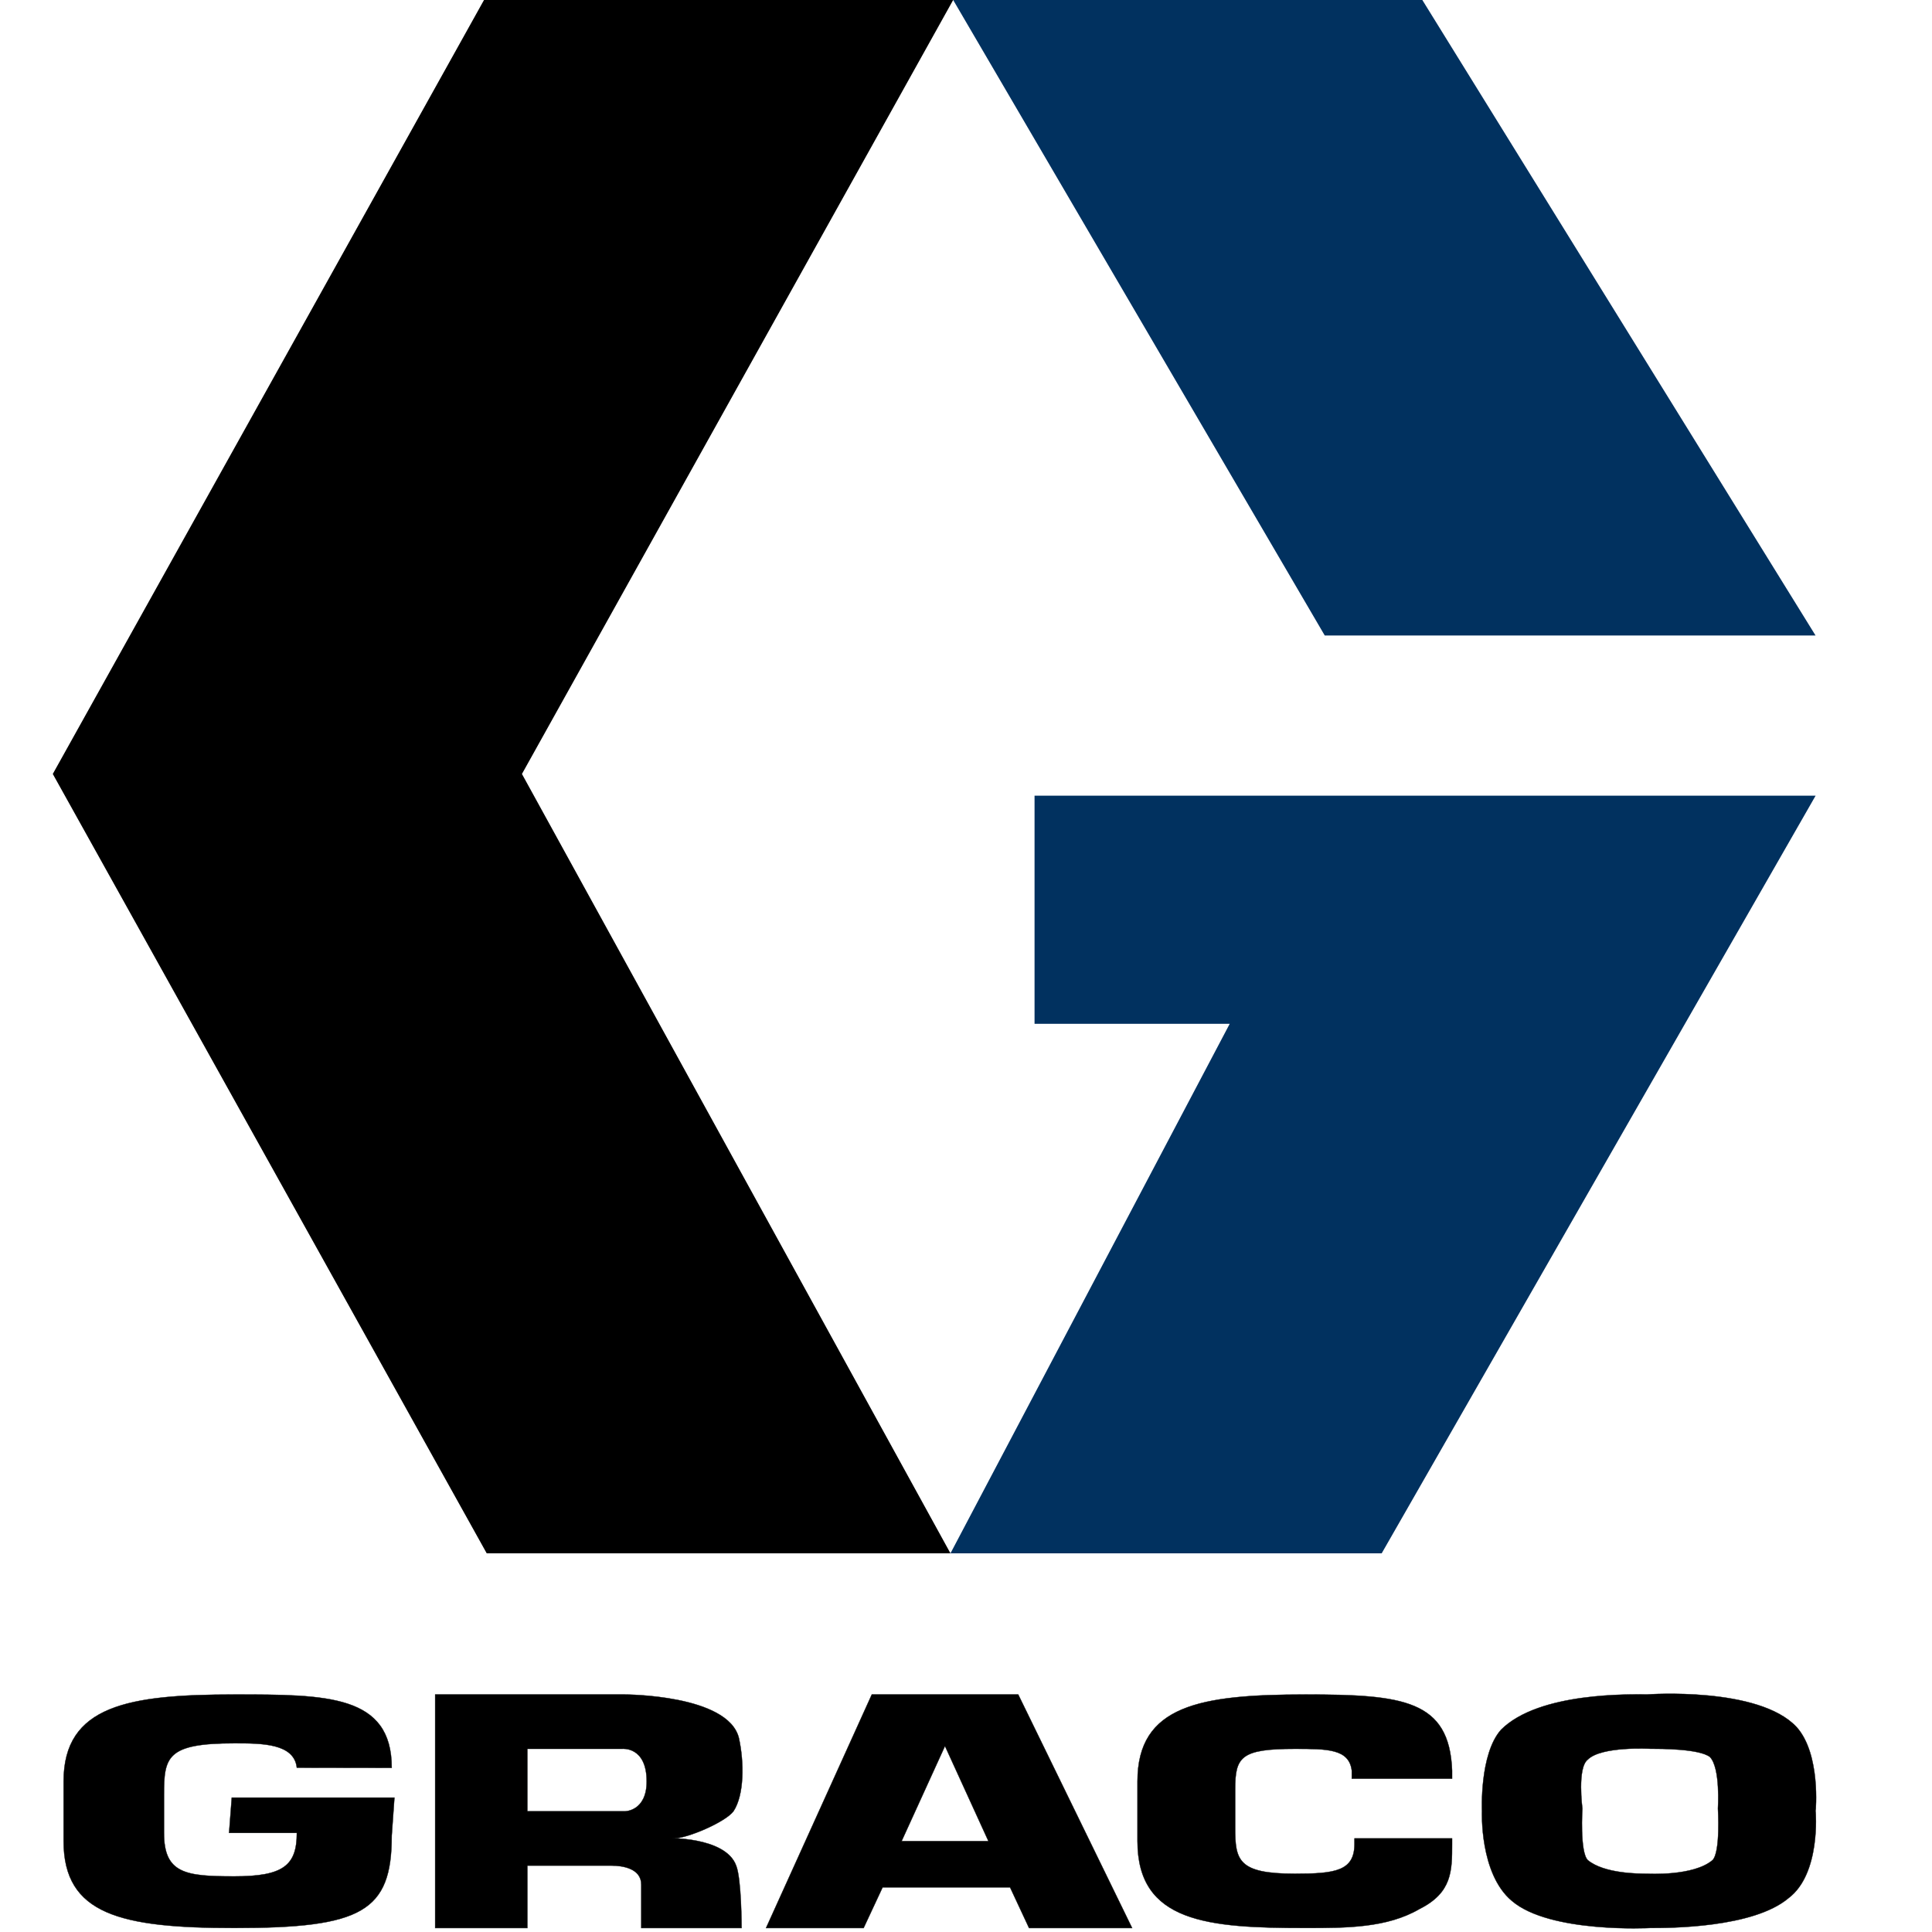
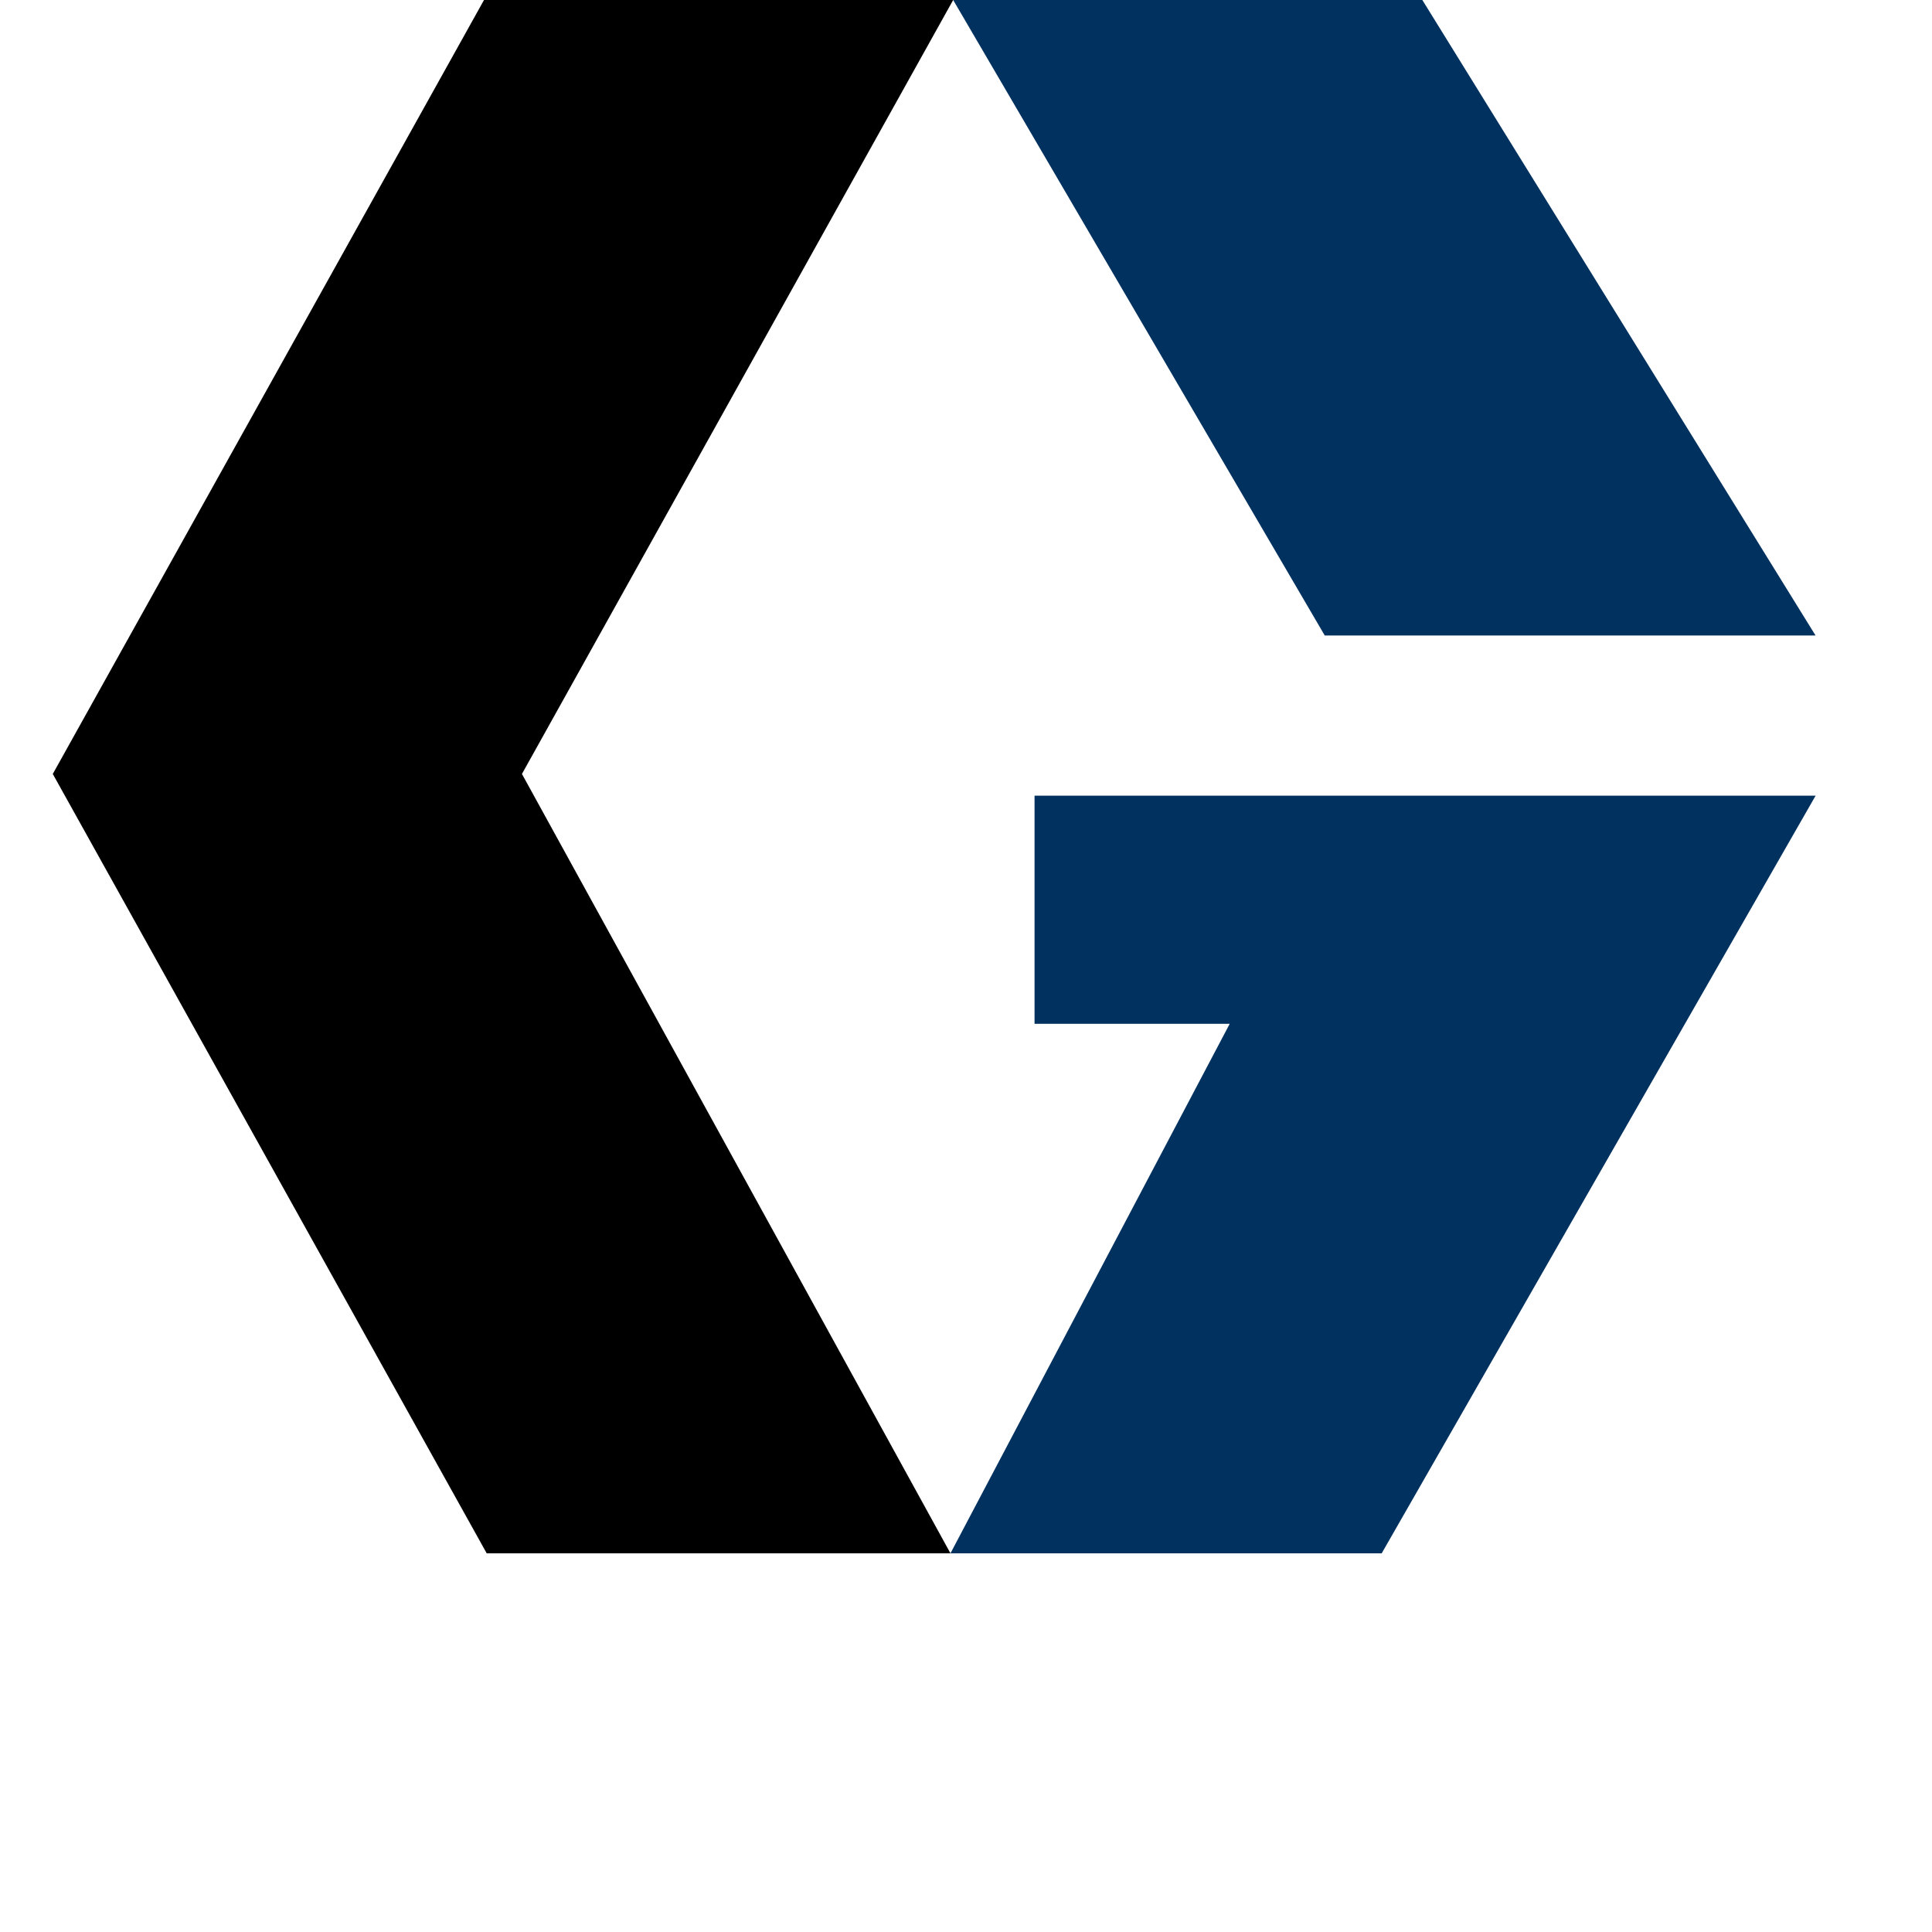
<svg xmlns="http://www.w3.org/2000/svg" version="1.1" id="Ebene_1" x="0px" y="0px" viewBox="0 0 2500 2500" style="enable-background:new 0 0 2500 2500;" xml:space="preserve">
  <style type="text/css">
	.st0{fill:#01315F;}
	.st1{stroke:#0C0E0F;stroke-width:0.427;stroke-miterlimit:2.613;}
</style>
  <path class="st0" d="M1591.3,1324.7L1229.9,2010h558l561.5-980.4H1338.7v295.2H1591.3z M2349.3,822.3L1840.5,0h-607.1l480.8,822.3  H2349.3z" />
-   <path class="st1" d="M1331.6,2494.9H1465l-147.4-302.2h-189.5l-136.9,302.2h126.3l24.6-52.7h164.9L1331.6,2494.9L1331.6,2494.9z   M1166.7,2382.4l56.1-123l56.2,123H1166.7z M871.9,2378.9c17.5,0,66.7-21.1,77.2-35.1c14-21.1,14-63.2,7-94.9  c-14-56.2-147.4-56.2-147.4-56.2H563.1v302.2h119.3v-80.8h108.8c14,0,38.6,3.5,38.6,24.6v56.2h129.8c0,0,0-63.2-7-80.8  C938.6,2375.4,857.9,2378.9,871.9,2378.9L871.9,2378.9z M808.7,2343.8H682.4V2263h122.8c0,0,31.6-3.5,31.6,42.2  C836.8,2343.8,808.7,2343.8,808.7,2343.8z M2324.8,2234.8c-49.1-52.7-193-42.2-193-42.2c-21,0-140.4-3.5-189.5,45.7  c-28.1,31.6-24.6,105.4-24.6,105.4s-3.5,80.8,38.6,116c49.1,42.2,179,35.1,179,35.1c24.6,0,133.3,0,179-38.6  c42.1-31.6,35.1-112.4,35.1-112.4S2356.4,2270,2324.8,2234.8L2324.8,2234.8z M2216,2407c-24.6,21.1-84.2,17.6-84.2,17.6  c-10.5,0-56.1,0-77.2-17.6c-10.5-10.5-7-66.8-7-66.8s-7-52.7,7-63.3c17.5-17.6,80.7-14,80.7-14c14,0,63.2,0,77.2,10.5  c14,14.1,10.5,66.8,10.5,66.8S2226.5,2396.5,2216,2407L2216,2407z M1752.7,2378.9v7c0,35.1-24.6,38.7-77.2,38.7  c-73.7,0-77.2-17.6-77.2-59.7v-49.2c0-42.2,7-52.7,77.2-52.7c42.1,0,70.2,0,73.7,28.1v10.5h129.8v-10.5  c-3.5-91.3-63.2-98.4-189.5-98.4c-136.8,0-217.6,14-217.6,112.4v77.3c0,105.4,91.2,112.4,217.6,112.4c52.7,0,105.3,0,147.4-24.6  c42.1-21.1,42.1-49.2,42.1-84.3v-7L1752.7,2378.9L1752.7,2378.9z M506.9,2287.6c0-94.9-84.2-94.9-203.5-94.9  c-136.9,0-221.1,14-221.1,112.4v77.3c0,94.9,73.7,112.4,221.1,112.4c164.9,0,203.5-21.1,203.5-119.5l3.5-49.2H299.9l-3.5,45.7h87.7  c0,42.2-17.6,56.2-80.7,56.2c-63.2,0-91.2-3.5-91.2-56.2v-49.2c0-49.2,3.5-66.8,91.2-66.8c35.1,0,77.2,0,80.7,31.6L506.9,2287.6  L506.9,2287.6L506.9,2287.6z" />
  <path d="M675.4,1001.5L1233.4,0H626.3l-558,1001.5L629.8,2010h600.1L675.4,1001.5z" />
</svg>